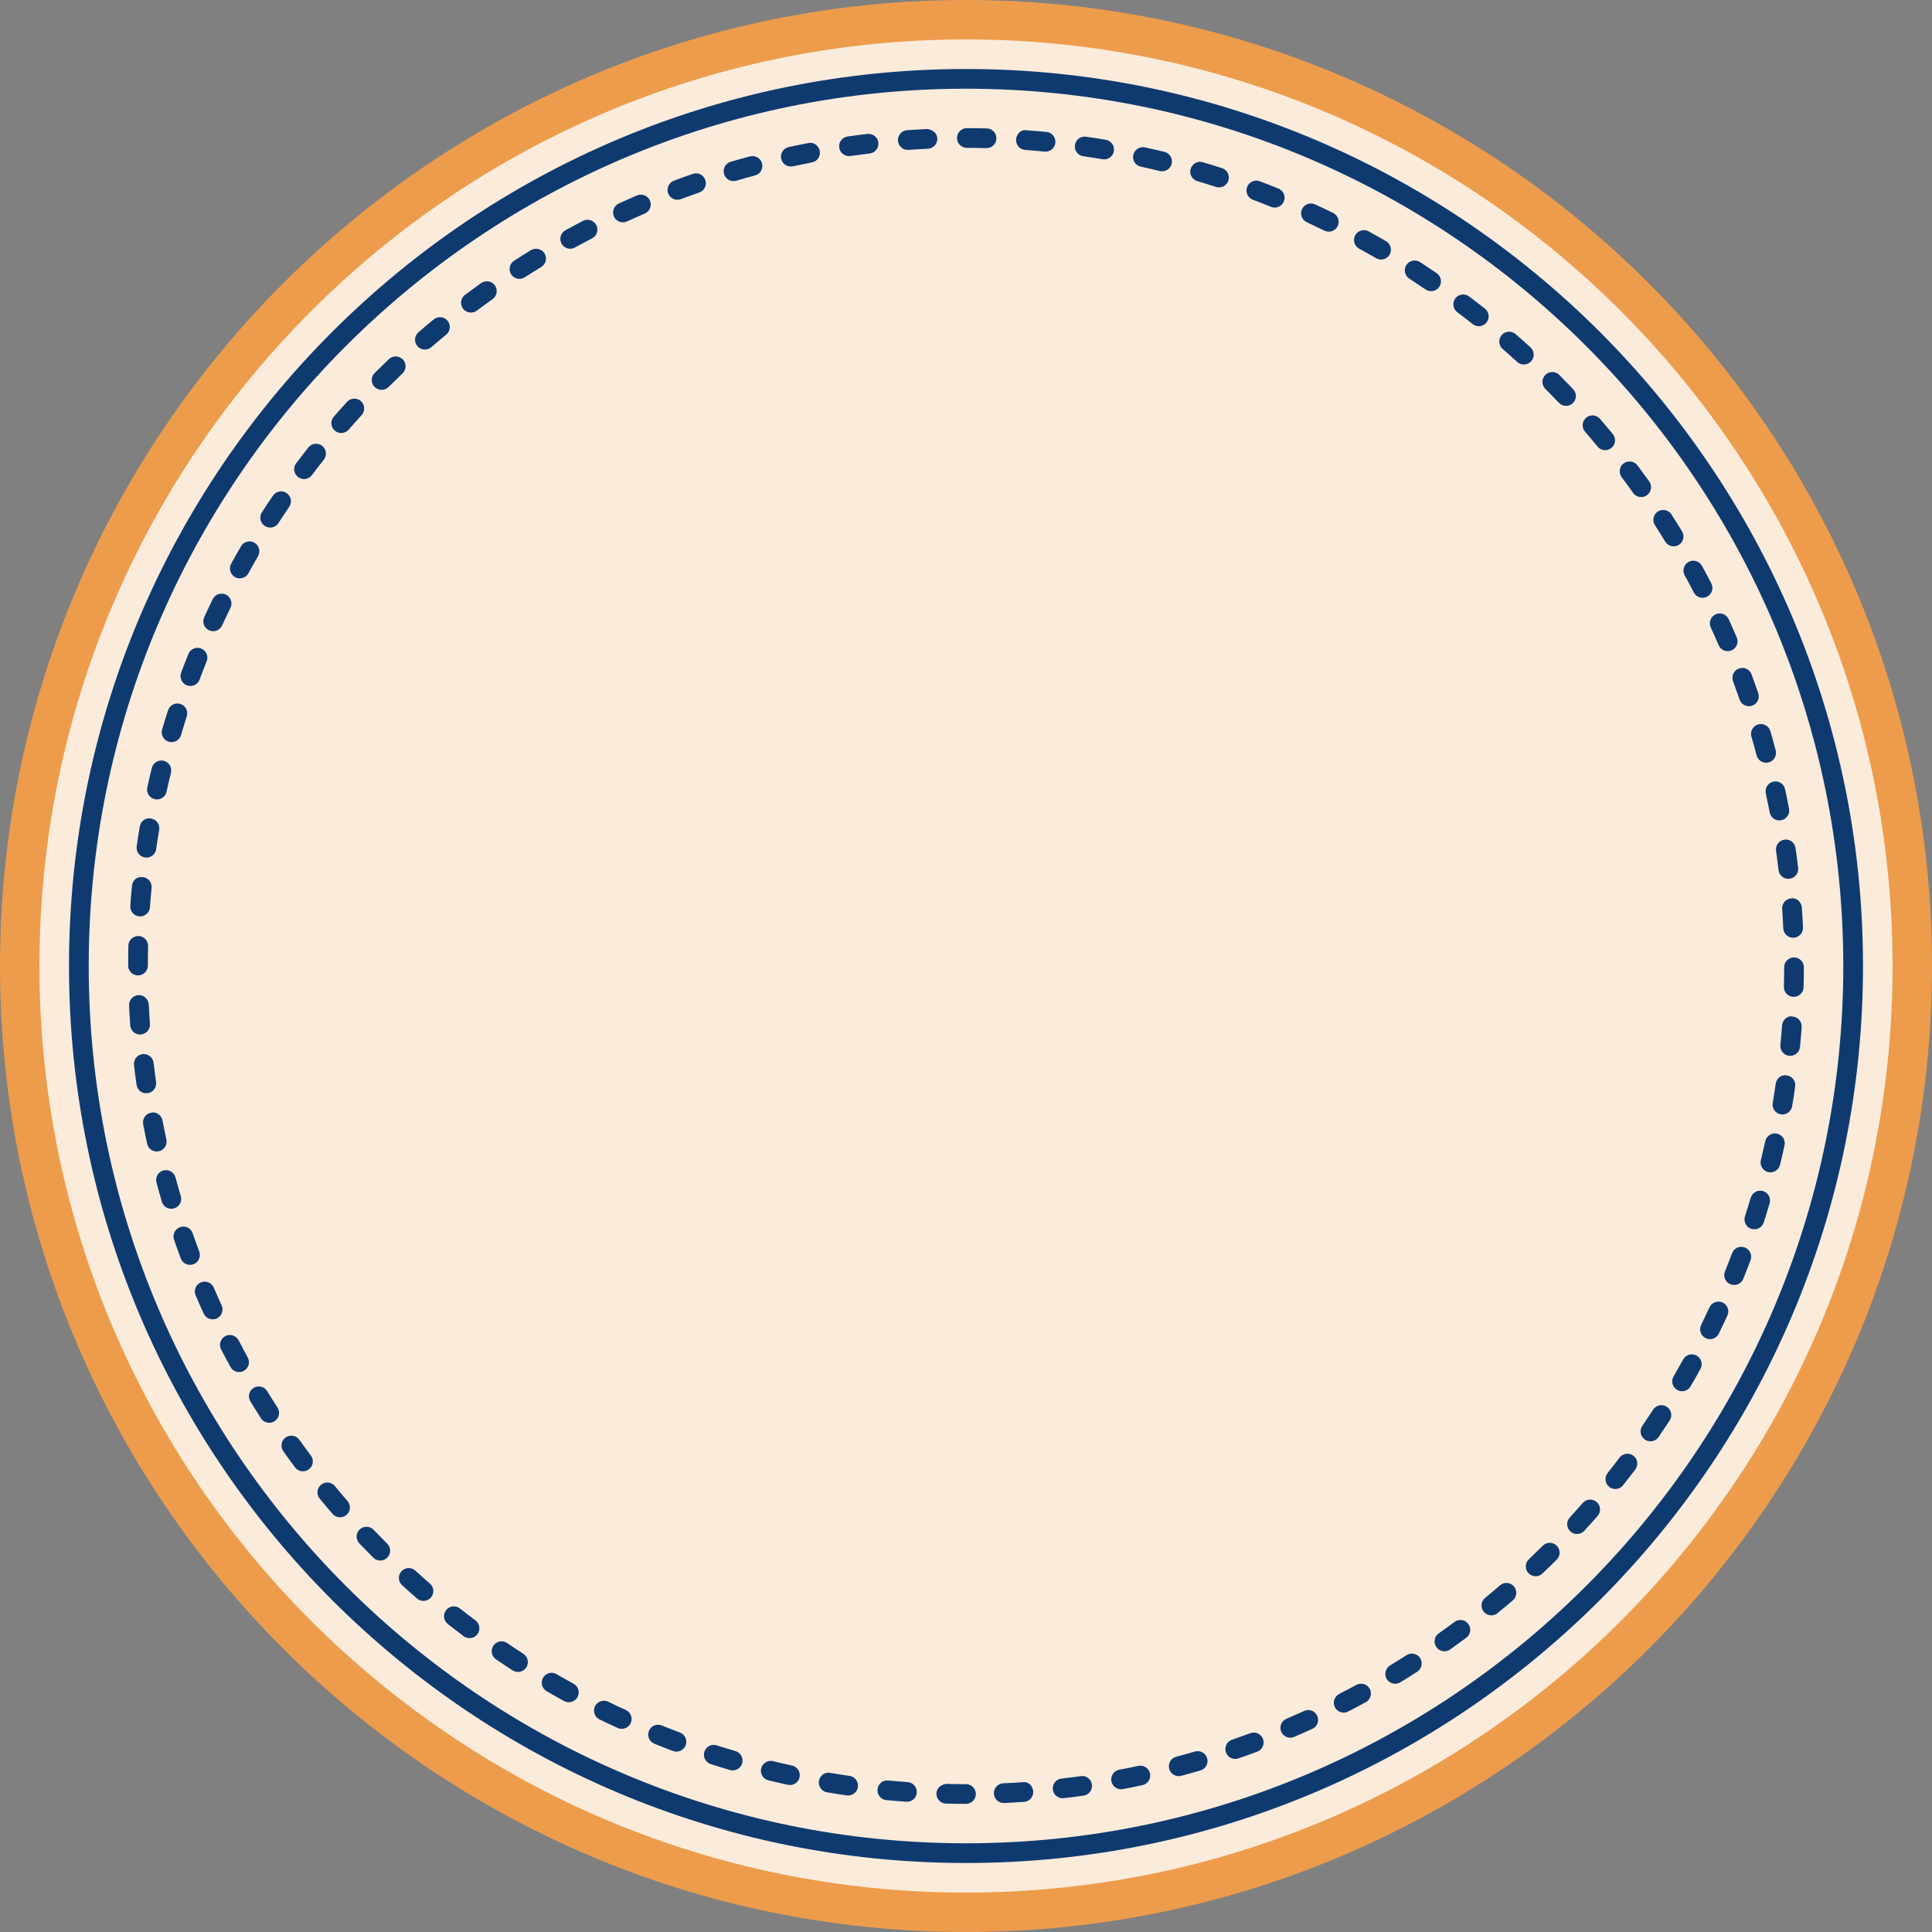
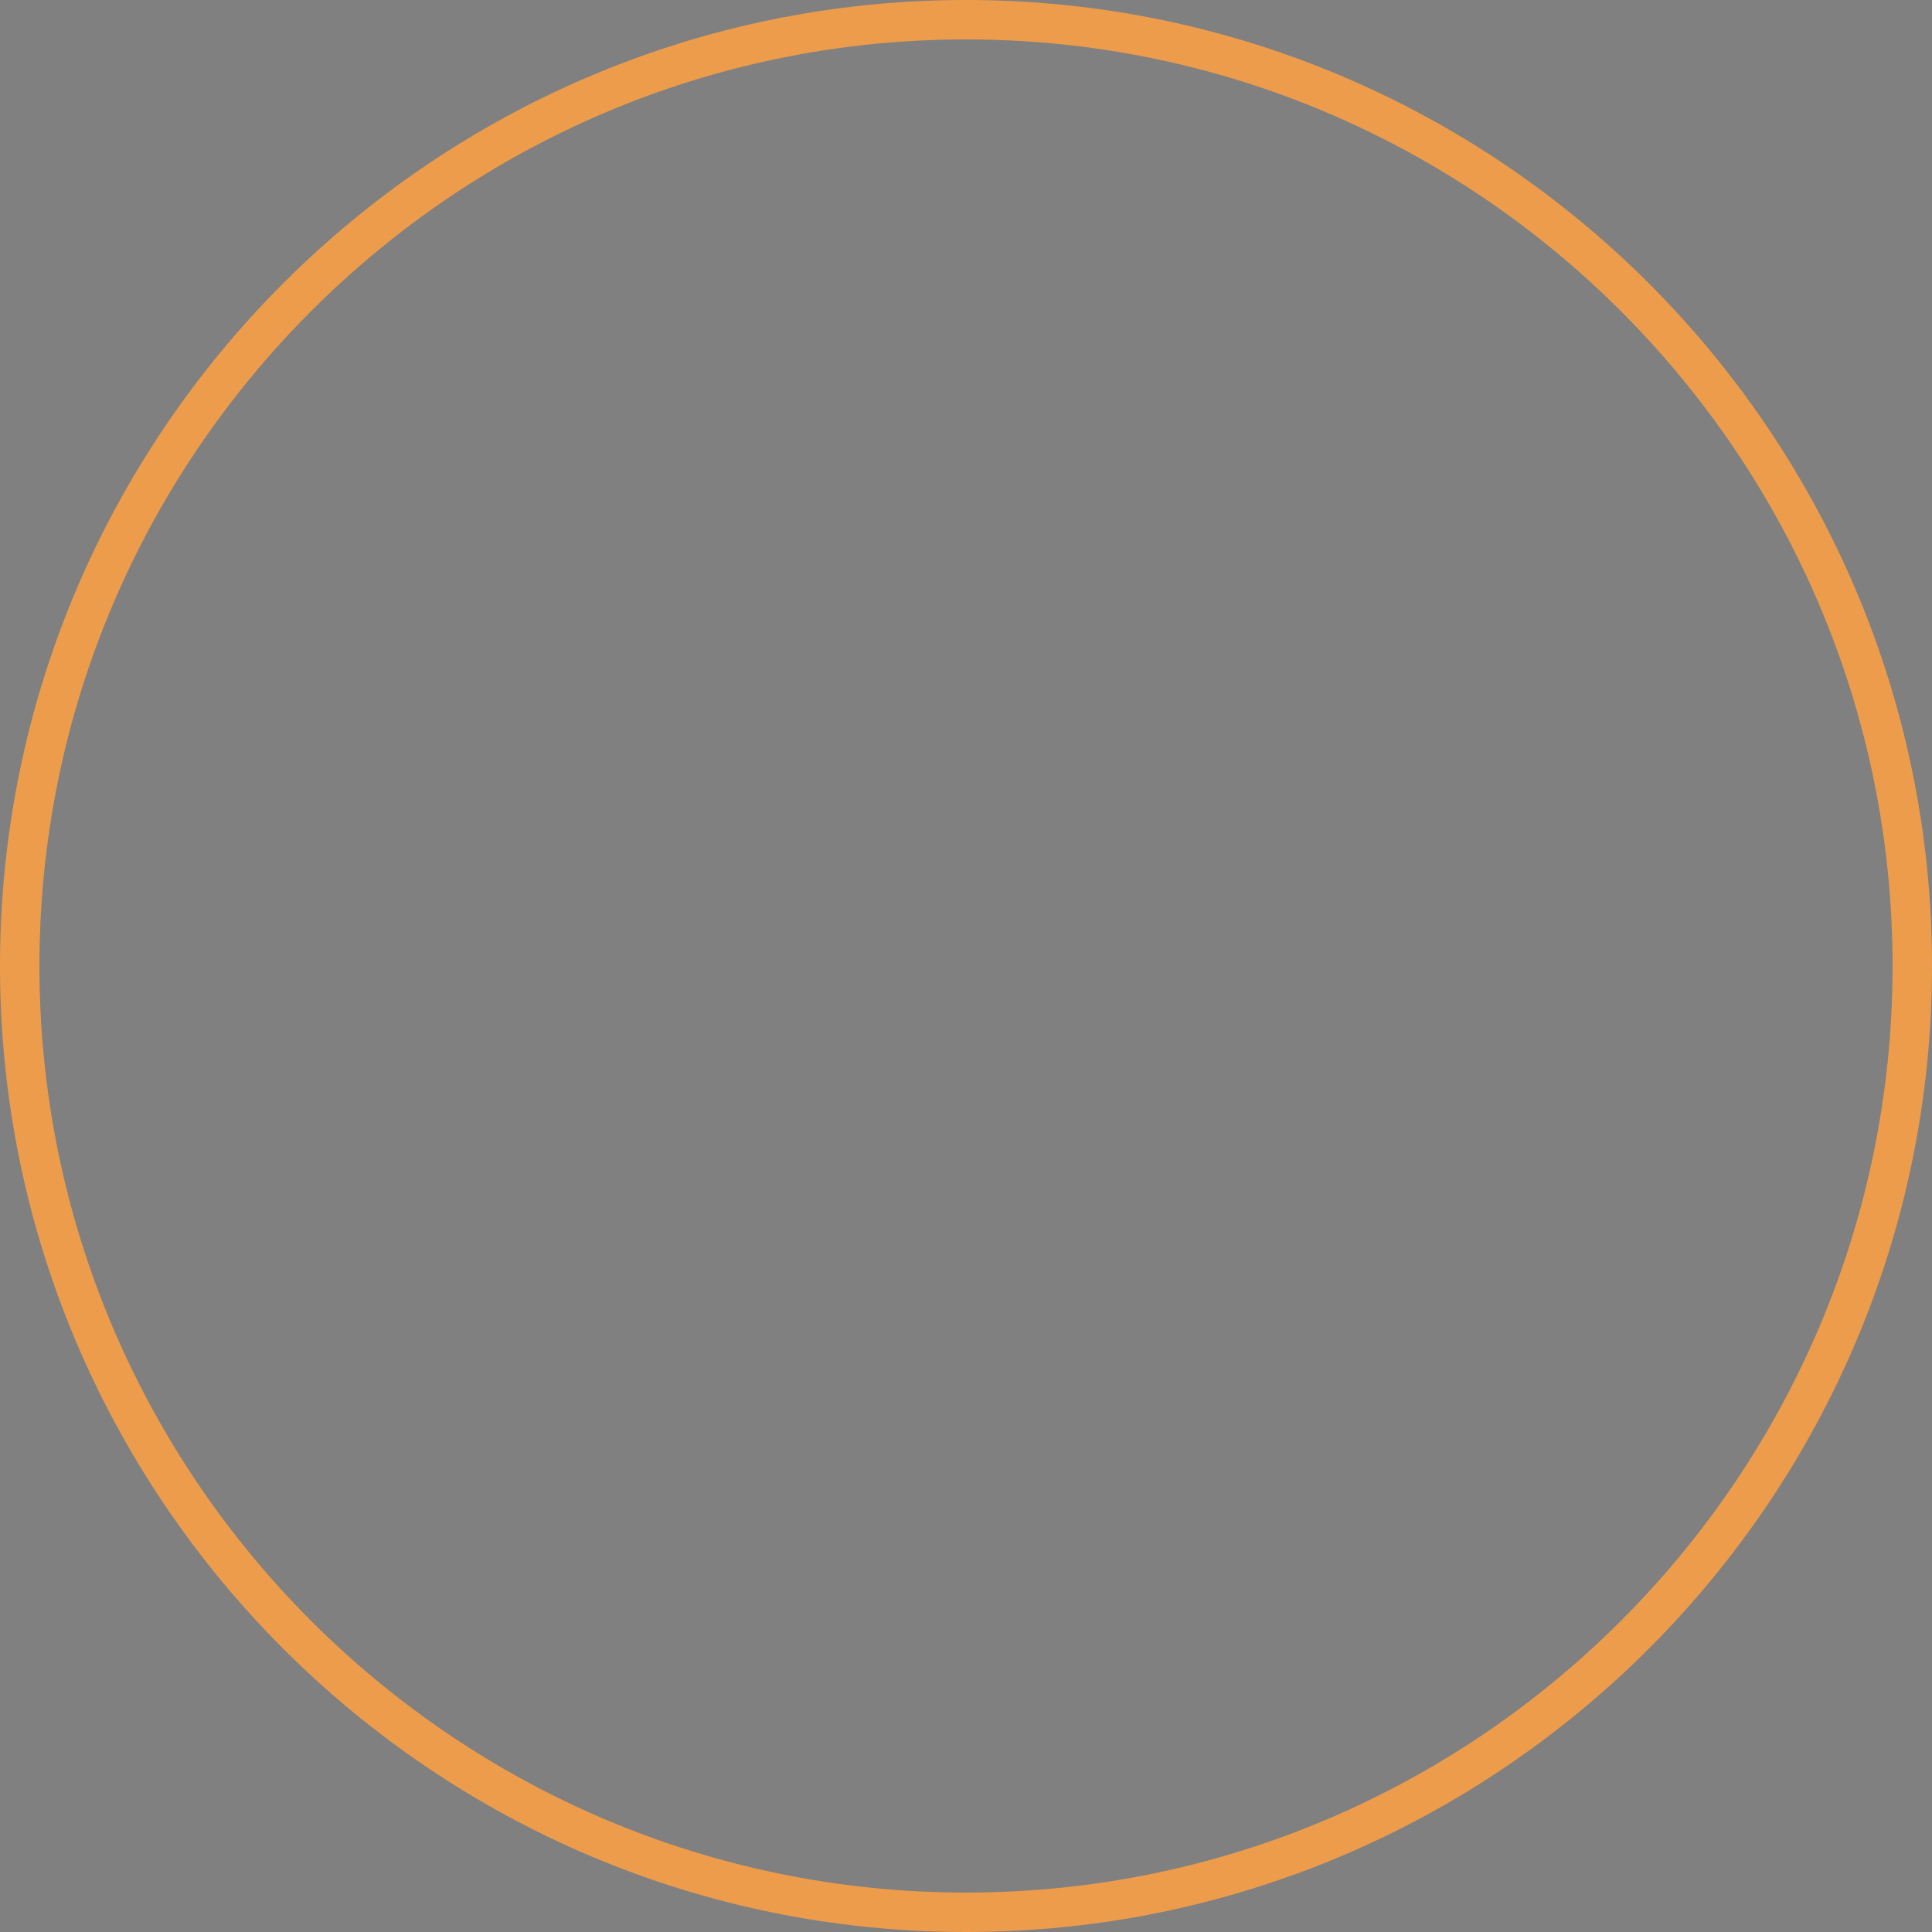
<svg xmlns="http://www.w3.org/2000/svg" height="500.0" preserveAspectRatio="xMidYMid meet" version="1.0" viewBox="0.0 0.0 500.0 500.0" width="500.0" zoomAndPan="magnify">
  <rect x="0.0" y="0.0" width="500.0" height="500.0" fill="#808080" stroke="none" />
  <g>
    <g>
      <g id="change1_1">
-         <circle cx="250" cy="250" fill="#FBEBDB" r="244.898" />
-       </g>
+         </g>
      <g id="change2_1">
        <path d="M250,500C112.145,500,0,387.855,0,250S112.145,0,250,0s250,112.145,250,250 S387.855,500,250,500z M250,10.204C117.775,10.204,10.204,117.775,10.204,250 S117.775,489.796,250,489.796S489.796,382.225,489.796,250S382.225,10.204,250,10.204z" fill="#ED9C4C" />
      </g>
    </g>
    <g id="change3_1">
-       <path d="M250,482.143C122.001,482.143,17.857,377.999,17.857,250 S122.001,17.857,250,17.857S482.143,122.001,482.143,250S377.999,482.143,250,482.143z M250,22.959C124.811,22.959,22.959,124.811,22.959,250S124.811,477.041,250,477.041 S477.041,375.189,477.041,250S375.189,22.959,250,22.959z" fill="#0F3A70" />
-     </g>
+       </g>
    <g id="change3_2">
-       <path d="M250,466.837c-1.724,0-3.448-0.02-5.162-0.06 c-1.405-0.03-2.521-1.206-2.491-2.611c0.03-1.395,1.236-2.392,2.611-2.491 c1.674,0.04,3.358,0.06,5.042,0.06c1.405,0,2.551,1.146,2.551,2.551 S251.405,466.837,250,466.837z M259.766,466.617c-1.365,0-2.491-1.076-2.551-2.451 c-0.06-1.405,1.036-2.591,2.451-2.651c1.674-0.07,3.338-0.169,5.012-0.279 c1.385-0.299,2.621,0.957,2.72,2.362c0.1,1.405-0.957,2.621-2.362,2.72 c-1.714,0.13-3.438,0.229-5.172,0.299 C259.835,466.617,259.796,466.617,259.766,466.617z M234.724,466.299 c-0.06,0-0.12,0-0.179-0.01c-1.724-0.12-3.438-0.259-5.142-0.419 c-1.405-0.13-2.431-1.375-2.302-2.78c0.13-1.405,1.345-2.501,2.78-2.302 c1.664,0.159,3.338,0.299,5.022,0.419c1.405,0.1,2.461,1.315,2.362,2.72 C237.175,465.272,236.049,466.299,234.724,466.299z M275.002,465.382 c-1.285,0-2.392-0.967-2.531-2.272c-0.159-1.395,0.847-2.661,2.252-2.81 c1.664-0.189,3.328-0.409,4.982-0.638c1.325-0.269,2.681,0.767,2.88,2.162 c0.199,1.395-0.767,2.691-2.162,2.88c-1.714,0.249-3.418,0.468-5.142,0.658 C275.191,465.372,275.092,465.382,275.002,465.382z M219.497,464.674 c-0.12,0-0.239-0.01-0.359-0.03c-1.714-0.239-3.418-0.498-5.122-0.797 c-1.385-0.239-2.312-1.555-2.073-2.95c0.229-1.375,1.465-2.362,2.95-2.073 c1.644,0.279,3.308,0.538,4.963,0.777c1.395,0.189,2.362,1.485,2.162,2.88 C221.839,463.758,220.753,464.674,219.497,464.674z M290.129,463.06 c-1.206,0-2.282-0.857-2.511-2.093c-0.249-1.385,0.668-2.71,2.053-2.97 c1.644-0.299,3.288-0.638,4.923-0.987c1.375-0.289,2.73,0.578,3.029,1.953 s-0.578,2.73-1.953,3.029c-1.694,0.369-3.378,0.708-5.082,1.026 C290.438,463.05,290.278,463.06,290.129,463.06z M204.44,461.964 c-0.179,0-0.359-0.02-0.538-0.06c-1.684-0.359-3.368-0.747-5.042-1.156 c-1.375-0.339-2.202-1.724-1.873-3.089c0.339-1.365,1.754-2.192,3.089-1.873 c1.634,0.409,3.259,0.777,4.903,1.136c1.375,0.299,2.252,1.654,1.953,3.029 C206.673,461.147,205.616,461.964,204.44,461.964z M305.046,459.662 c-1.136,0-2.172-0.757-2.471-1.903c-0.349-1.365,0.468-2.76,1.824-3.119 c1.624-0.419,3.239-0.867,4.843-1.345c1.335-0.409,2.77,0.379,3.169,1.734 c0.389,1.355-0.379,2.77-1.734,3.169c-1.664,0.478-3.318,0.947-4.982,1.385 C305.475,459.632,305.255,459.662,305.046,459.662z M189.623,458.177 c-0.239,0-0.478-0.03-0.717-0.1c-1.664-0.488-3.328-0.996-4.972-1.535 c-1.345-0.428-2.073-1.873-1.634-3.209c0.428-1.335,1.883-2.093,3.209-1.634 c1.604,0.518,3.209,1.006,4.833,1.475c1.345,0.399,2.123,1.814,1.734,3.169 C191.745,457.45,190.729,458.177,189.623,458.177z M319.675,455.208 c-1.056,0-2.053-0.668-2.412-1.724c-0.458-1.335,0.249-2.79,1.584-3.239 c1.584-0.548,3.169-1.116,4.743-1.694c1.365-0.508,2.79,0.189,3.278,1.505 c0.488,1.325-0.189,2.79-1.505,3.278c-1.614,0.598-3.239,1.186-4.863,1.734 C320.223,455.168,319.944,455.208,319.675,455.208z M175.064,453.314 c-0.299,0-0.598-0.05-0.897-0.159c-1.614-0.608-3.229-1.236-4.823-1.883 c-1.305-0.528-1.933-2.013-1.405-3.318c0.528-1.315,2.033-1.943,3.318-1.405 c1.555,0.628,3.129,1.236,4.703,1.824c1.315,0.498,1.983,1.973,1.495,3.288 C177.067,452.687,176.1,453.314,175.064,453.314z M333.925,449.717 c-0.987,0-1.933-0.578-2.342-1.545c-0.558-1.295,0.04-2.79,1.335-3.348 c1.545-0.668,3.079-1.345,4.614-2.033c1.276-0.598,2.79-0.02,3.368,1.276 c0.578,1.276,0.01,2.79-1.276,3.368c-1.555,0.708-3.129,1.405-4.693,2.073 C334.602,449.647,334.263,449.717,333.925,449.717z M160.904,447.425 c-0.359,0-0.717-0.07-1.056-0.229c-1.574-0.717-3.139-1.455-4.693-2.212 c-1.266-0.618-1.784-2.152-1.166-3.418c0.628-1.256,2.152-1.774,3.418-1.166 c1.495,0.737,3.019,1.455,4.554,2.152c1.285,0.588,1.853,2.093,1.266,3.378 C162.797,446.867,161.87,447.425,160.904,447.425z M347.746,443.22 c-0.927,0-1.814-0.508-2.272-1.385c-0.638-1.256-0.149-2.79,1.106-3.438 c1.495-0.767,2.98-1.555,4.444-2.352c1.226-0.658,2.79-0.229,3.458,1.026 c0.668,1.236,0.209,2.78-1.026,3.458c-1.505,0.817-3.009,1.624-4.544,2.412 C348.533,443.13,348.145,443.22,347.746,443.22z M147.212,440.539 c-0.419,0-0.837-0.1-1.226-0.309c-1.515-0.827-3.019-1.684-4.514-2.551 c-1.216-0.708-1.624-2.262-0.917-3.488c0.698-1.216,2.252-1.644,3.488-0.917 c1.455,0.847,2.92,1.664,4.395,2.471c1.236,0.678,1.684,2.232,1.016,3.468 C148.986,440.061,148.109,440.539,147.212,440.539z M361.069,435.756 c-0.857,0-1.694-0.438-2.182-1.226c-0.727-1.196-0.349-2.77,0.857-3.508 c1.435-0.877,2.85-1.754,4.255-2.661c1.196-0.757,2.76-0.428,3.528,0.757 s0.419,2.77-0.757,3.528c-1.445,0.927-2.9,1.844-4.375,2.74 C361.986,435.637,361.527,435.756,361.069,435.756z M134.058,432.697 c-0.478,0-0.957-0.13-1.385-0.409c-1.455-0.937-2.88-1.883-4.305-2.85 c-1.166-0.797-1.465-2.382-0.678-3.548c0.797-1.166,2.392-1.465,3.548-0.678 c1.385,0.947,2.79,1.873,4.205,2.79c1.186,0.767,1.525,2.342,0.757,3.528 C135.712,432.288,134.895,432.697,134.058,432.697z M373.824,427.346 c-0.797,0-1.584-0.369-2.083-1.066c-0.817-1.156-0.548-2.74,0.598-3.567 c1.375-0.967,2.74-1.953,4.086-2.96c1.146-0.847,2.74-0.598,3.567,0.518 c0.847,1.136,0.608,2.73-0.518,3.567c-1.385,1.026-2.77,2.033-4.165,3.039 C374.851,427.196,374.342,427.346,373.824,427.346z M121.512,423.948 c-0.538,0-1.076-0.169-1.535-0.508c-1.385-1.046-2.74-2.093-4.096-3.159 c-1.106-0.877-1.285-2.481-0.419-3.587c0.887-1.106,2.491-1.276,3.587-0.419 c1.315,1.046,2.651,2.073,3.996,3.079c1.126,0.847,1.355,2.451,0.508,3.577 C123.047,423.599,122.29,423.948,121.512,423.948z M385.971,418.048 c-0.737,0-1.475-0.319-1.973-0.937c-0.897-1.086-0.737-2.7,0.359-3.587 c1.295-1.066,2.581-2.142,3.846-3.239c1.066-0.927,2.681-0.797,3.597,0.269 c0.917,1.066,0.797,2.681-0.269,3.597c-1.305,1.116-2.611,2.232-3.946,3.318 C387.117,417.859,386.539,418.048,385.971,418.048z M109.594,414.312 c-0.598,0-1.186-0.209-1.674-0.628c-1.305-1.126-2.601-2.272-3.866-3.448 c-1.036-0.947-1.106-2.561-0.149-3.597c0.957-1.036,2.571-1.116,3.597-0.149 c1.246,1.136,2.501,2.242,3.767,3.348c1.066,0.917,1.176,2.531,0.249,3.597 C111.019,414.013,110.302,414.312,109.594,414.312z M397.421,407.934 c-0.678,0-1.345-0.269-1.844-0.797c-0.977-1.016-0.937-2.631,0.09-3.597 c1.216-1.166,2.421-2.342,3.617-3.528c0.996-0.987,2.611-0.987,3.607,0.02 c0.987,0.996,0.987,2.611-0.02,3.607c-1.216,1.206-2.441,2.402-3.697,3.587 C398.687,407.705,398.049,407.934,397.421,407.934z M98.414,403.868 c-0.658,0-1.305-0.249-1.804-0.747c-1.216-1.216-2.421-2.451-3.607-3.687 c-0.977-1.016-0.937-2.631,0.08-3.607c1.006-0.957,2.621-0.947,3.607,0.08 c1.166,1.206,2.332,2.412,3.528,3.607c0.996,0.996,0.996,2.611,0,3.607 C99.719,403.619,99.071,403.868,98.414,403.868z M408.133,397.003 c-0.618,0-1.236-0.219-1.724-0.678c-1.036-0.947-1.106-2.561-0.149-3.597 c1.136-1.246,2.252-2.491,3.358-3.757c0.917-1.066,2.531-1.166,3.597-0.249 c1.066,0.917,1.176,2.531,0.249,3.597c-1.126,1.305-2.282,2.591-3.458,3.856 C409.509,396.724,408.821,397.003,408.133,397.003z M88,392.678 c-0.708,0-1.425-0.299-1.923-0.877c-1.136-1.305-2.252-2.621-3.338-3.956 c-0.897-1.086-0.737-2.701,0.359-3.587c1.076-0.897,2.71-0.737,3.587,0.359 c1.066,1.295,2.142,2.571,3.239,3.836c0.927,1.066,0.817,2.681-0.249,3.597 C89.186,392.469,88.598,392.678,88,392.678z M418.048,385.354 c-0.558,0-1.126-0.179-1.594-0.558c-1.096-0.877-1.276-2.481-0.399-3.587 c1.056-1.315,2.073-2.641,3.089-3.986c0.847-1.116,2.441-1.325,3.577-0.488 c1.116,0.847,1.335,2.451,0.488,3.577c-1.036,1.365-2.093,2.73-3.169,4.086 C419.543,385.025,418.796,385.354,418.048,385.354z M78.404,380.77 c-0.777,0-1.545-0.349-2.043-1.016c-1.026-1.375-2.053-2.77-3.039-4.175 c-0.817-1.156-0.538-2.75,0.608-3.557c1.146-0.817,2.74-0.538,3.557,0.608 c0.967,1.365,1.953,2.72,2.96,4.056c0.847,1.136,0.618,2.73-0.508,3.577 C79.48,380.6,78.942,380.77,78.404,380.77z M427.136,373.007 c-0.498,0-0.996-0.14-1.435-0.438c-1.166-0.797-1.465-2.382-0.678-3.548 c0.947-1.395,1.883-2.79,2.8-4.205c0.777-1.176,2.352-1.505,3.538-0.747 c1.176,0.767,1.515,2.352,0.747,3.538c-0.937,1.435-1.893,2.87-2.86,4.285 C428.751,372.618,427.954,373.007,427.136,373.007z M69.675,368.214 c-0.837,0-1.654-0.409-2.142-1.166c-0.927-1.445-1.834-2.9-2.73-4.355 c-0.737-1.206-0.359-2.77,0.837-3.508c1.206-0.737,2.78-0.369,3.508,0.837 c0.877,1.435,1.764,2.85,2.671,4.255c0.767,1.186,0.419,2.77-0.757,3.528 C70.631,368.084,70.153,368.214,69.675,368.214z M435.318,360.053 c-0.438,0-0.887-0.11-1.285-0.349c-1.216-0.708-1.624-2.272-0.917-3.488 c0.847-1.455,1.674-2.92,2.491-4.395c0.688-1.226,2.242-1.694,3.468-0.996 c1.236,0.678,1.674,2.232,0.996,3.468c-0.837,1.515-1.684,3.019-2.551,4.494 C437.042,359.604,436.195,360.053,435.318,360.053z M61.882,355.09 c-0.897,0-1.774-0.478-2.232-1.325c-0.827-1.505-1.644-3.019-2.431-4.554 c-0.638-1.256-0.149-2.79,1.106-3.438c1.246-0.648,2.78-0.149,3.438,1.106 c0.767,1.495,1.545,2.97,2.352,4.434c0.678,1.226,0.229,2.78-1.006,3.458 C62.719,354.99,62.301,355.09,61.882,355.09z M442.542,346.56 c-0.379,0-0.757-0.08-1.116-0.259c-1.266-0.618-1.794-2.142-1.176-3.408 c0.737-1.525,1.455-3.039,2.172-4.574c0.598-1.276,2.113-1.804,3.388-1.236 c1.276,0.588,1.834,2.113,1.236,3.388c-0.717,1.555-1.455,3.109-2.212,4.654 C444.396,346.032,443.489,346.56,442.542,346.56z M55.036,341.438 c-0.967,0-1.893-0.548-2.322-1.485c-0.717-1.564-1.405-3.139-2.083-4.713 c-0.558-1.295,0.04-2.79,1.335-3.348c1.285-0.548,2.8,0.04,3.348,1.335 c0.658,1.535,1.345,3.069,2.043,4.594c0.588,1.285,0.02,2.8-1.256,3.388 C55.754,341.368,55.395,341.438,55.036,341.438z M448.79,332.549 c-0.319,0-0.648-0.06-0.967-0.189c-1.305-0.538-1.923-2.023-1.395-3.328 c0.638-1.564,1.246-3.119,1.834-4.693c0.498-1.325,1.943-2.003,3.288-1.495 c1.315,0.498,1.983,1.973,1.495,3.288c-0.608,1.614-1.236,3.229-1.893,4.833 C450.743,331.952,449.797,332.549,448.79,332.549z M49.177,327.348 c-1.036,0-2.003-0.628-2.392-1.654c-0.608-1.614-1.186-3.249-1.744-4.873 c-0.458-1.335,0.249-2.79,1.584-3.239c1.365-0.478,2.79,0.259,3.239,1.584 c0.538,1.584,1.116,3.159,1.704,4.733c0.488,1.315-0.179,2.79-1.495,3.288 C49.775,327.298,49.476,327.348,49.177,327.348z M454.022,318.14 c-0.259,0-0.518-0.04-0.777-0.12c-1.345-0.428-2.083-1.863-1.654-3.209 c0.518-1.604,1.016-3.229,1.505-4.843c0.409-1.345,1.824-2.142,3.169-1.714 c1.355,0.399,2.123,1.824,1.714,3.169c-0.488,1.654-1.006,3.298-1.525,4.943 C456.104,317.453,455.098,318.14,454.022,318.14z M44.334,312.829 c-1.106,0-2.123-0.717-2.451-1.834c-0.478-1.644-0.947-3.298-1.385-4.963 c-0.369-1.365,0.438-2.76,1.804-3.119c1.335-0.349,2.76,0.448,3.119,1.804 c0.438,1.624,0.887,3.239,1.365,4.843c0.399,1.345-0.379,2.77-1.734,3.169 C44.812,312.799,44.573,312.829,44.334,312.829z M458.187,303.402 c-0.199,0-0.399-0.02-0.598-0.07c-1.365-0.329-2.212-1.714-1.883-3.079 c0.399-1.634,0.777-3.278,1.146-4.923c0.309-1.375,1.704-2.252,3.039-1.943 c1.375,0.309,2.252,1.664,1.943,3.039c-0.369,1.684-0.767,3.348-1.166,5.022 C460.389,302.615,459.343,303.402,458.187,303.402z M40.567,298.011 c-1.176,0-2.232-0.817-2.491-2.013c-0.369-1.674-0.708-3.358-1.026-5.052 c-0.269-1.385,0.638-2.72,2.023-2.979c1.365-0.349,2.72,0.638,2.98,2.023 c0.319,1.654,0.658,3.298,1.006,4.933c0.299,1.375-0.578,2.73-1.953,3.029 C40.926,297.991,40.747,298.011,40.567,298.011z M461.286,288.425 c-0.139,0-0.289-0.01-0.438-0.04c-1.385-0.239-2.312-1.555-2.073-2.95 c0.279-1.644,0.538-3.308,0.777-4.963c0.189-1.395,1.455-2.431,2.88-2.162 c1.395,0.189,2.362,1.485,2.162,2.88c-0.239,1.714-0.498,3.418-0.797,5.122 C463.588,287.548,462.512,288.425,461.286,288.425z M37.867,282.944 c-1.256,0-2.342-0.917-2.521-2.192c-0.249-1.704-0.468-3.408-0.668-5.122 c-0.169-1.405,0.837-2.671,2.232-2.83c1.385-0.13,2.671,0.837,2.83,2.232 c0.199,1.674,0.419,3.338,0.648,5.002c0.199,1.395-0.767,2.691-2.162,2.88 C38.106,282.934,37.986,282.944,37.867,282.944z M463.299,273.248 c-0.08,0-0.169,0-0.259-0.01c-1.395-0.139-2.421-1.395-2.282-2.8 c0.169-1.654,0.309-3.328,0.428-5.002c0.09-1.405,1.365-2.661,2.72-2.362 c1.405,0.1,2.461,1.315,2.362,2.72c-0.12,1.734-0.259,3.448-0.428,5.162 C465.701,272.272,464.595,273.248,463.299,273.248z M36.252,267.738 c-1.325,0-2.451-1.026-2.541-2.372c-0.13-1.714-0.229-3.428-0.309-5.152 c-0.06-1.405,1.026-2.601,2.431-2.671c1.335-0.09,2.601,1.026,2.671,2.431 c0.08,1.684,0.179,3.358,0.289,5.032c0.1,1.405-0.957,2.621-2.362,2.72 C36.372,267.738,36.312,267.738,36.252,267.738z M464.216,257.982 c-0.02,0-0.05,0-0.08,0c-1.405-0.04-2.511-1.216-2.471-2.631 c0.05-1.664,0.07-3.348,0.07-5.022c0-1.405,1.146-2.551,2.551-2.551 s2.551,1.146,2.551,2.551c0,1.734-0.02,3.458-0.07,5.182 C466.727,256.886,465.591,257.982,464.216,257.982z M35.714,252.441 c-1.405,0-2.551-1.146-2.551-2.551c0-1.724,0.02-3.448,0.06-5.162 c0.03-1.385,1.166-2.491,2.551-2.491c0.02,0,0.04,0,0.06,0 c1.405,0.03,2.521,1.206,2.491,2.611c-0.04,1.674-0.06,3.358-0.06,5.042 C38.265,251.295,37.119,252.441,35.714,252.441z M464.057,242.686 c-1.365,0-2.491-1.076-2.551-2.451c-0.07-1.674-0.169-3.338-0.279-5.012 c-0.1-1.405,0.957-2.621,2.362-2.72c1.355-0.229,2.621,0.957,2.72,2.362 c0.13,1.714,0.229,3.438,0.299,5.172c0.06,1.405-1.036,2.591-2.451,2.651 C464.126,242.686,464.086,242.686,464.057,242.686z M36.262,237.165 c-0.06,0-0.12,0-0.179-0.01c-1.405-0.1-2.461-1.315-2.362-2.72 c0.12-1.734,0.259-3.448,0.428-5.162c0.149-1.395,1.206-2.471,2.8-2.282 c1.395,0.139,2.421,1.395,2.282,2.8c-0.169,1.654-0.309,3.328-0.428,5.002 C38.714,236.139,37.588,237.165,36.262,237.165z M462.821,227.439 c-1.276,0-2.382-0.957-2.531-2.252c-0.199-1.674-0.419-3.338-0.648-5.002 c-0.199-1.395,0.767-2.691,2.162-2.88c1.385-0.229,2.681,0.757,2.88,2.162 c0.249,1.704,0.468,3.408,0.668,5.122c0.169,1.405-0.837,2.671-2.232,2.83 C463.02,227.429,462.921,227.439,462.821,227.439z M37.897,221.939 c-0.12,0-0.239-0.01-0.359-0.03c-1.395-0.189-2.362-1.485-2.162-2.88 c0.239-1.714,0.498-3.418,0.797-5.122c0.229-1.375,1.465-2.372,2.95-2.073 c1.385,0.239,2.312,1.555,2.073,2.95c-0.279,1.644-0.538,3.308-0.777,4.963 C40.238,221.022,39.152,221.939,37.897,221.939z M460.499,212.323 c-1.206,0-2.272-0.847-2.501-2.073c-0.319-1.654-0.658-3.298-1.006-4.943 c-0.299-1.375,0.578-2.73,1.953-3.029c1.385-0.299,2.73,0.578,3.029,1.953 c0.369,1.684,0.708,3.368,1.026,5.062c0.269,1.385-0.638,2.72-2.023,2.98 C460.818,212.313,460.658,212.323,460.499,212.323z M40.617,206.892 c-0.179,0-0.359-0.02-0.538-0.06c-1.375-0.299-2.252-1.654-1.953-3.029 c0.359-1.684,0.747-3.368,1.156-5.042c0.349-1.365,1.764-2.192,3.089-1.873 c1.375,0.339,2.202,1.724,1.873,3.089c-0.409,1.634-0.777,3.259-1.136,4.903 C42.849,206.075,41.793,206.892,40.617,206.892z M457.081,197.395 c-1.136,0-2.172-0.757-2.471-1.903c-0.419-1.624-0.867-3.239-1.345-4.843 c-0.389-1.355,0.379-2.77,1.734-3.169c1.345-0.399,2.77,0.379,3.169,1.734 c0.478,1.664,0.947,3.318,1.385,4.982c0.349,1.365-0.468,2.76-1.824,3.119 C457.51,197.365,457.29,197.395,457.081,197.395z M44.404,192.064 c-0.239,0-0.478-0.03-0.717-0.1c-1.345-0.399-2.123-1.814-1.734-3.169 c0.488-1.664,0.996-3.328,1.535-4.973c0.438-1.335,1.873-2.083,3.209-1.634 c1.345,0.428,2.073,1.873,1.634,3.209c-0.518,1.604-1.006,3.209-1.475,4.833 C46.526,191.337,45.51,192.064,44.404,192.064z M452.617,182.767 c-1.056,0-2.053-0.668-2.412-1.724c-0.548-1.584-1.116-3.169-1.694-4.743 c-0.488-1.325,0.189-2.79,1.505-3.278c1.375-0.508,2.8,0.189,3.278,1.505 c0.598,1.614,1.186,3.239,1.734,4.863c0.458,1.335-0.249,2.79-1.584,3.239 C453.165,182.727,452.886,182.767,452.617,182.767z M49.267,177.525 c-0.299,0-0.598-0.05-0.897-0.159c-1.315-0.498-1.983-1.973-1.495-3.288 c0.608-1.614,1.236-3.229,1.883-4.823c0.518-1.315,2.033-1.953,3.318-1.405 c1.305,0.528,1.933,2.013,1.405,3.318c-0.628,1.555-1.236,3.129-1.824,4.703 C51.27,176.897,50.303,177.525,49.267,177.525z M447.126,168.517 c-0.987,0-1.933-0.578-2.342-1.545c-0.658-1.535-1.345-3.069-2.043-4.594 c-0.588-1.285-0.02-2.8,1.256-3.388c1.285-0.598,2.79-0.03,3.388,1.256 c0.717,1.564,1.405,3.139,2.083,4.713c0.558,1.295-0.04,2.79-1.335,3.348 C447.804,168.447,447.465,168.517,447.126,168.517z M55.166,163.355 c-0.359,0-0.717-0.07-1.056-0.229c-1.285-0.588-1.853-2.093-1.266-3.378 c0.717-1.574,1.455-3.139,2.212-4.693c0.628-1.256,2.152-1.774,3.418-1.166 c1.266,0.618,1.784,2.152,1.166,3.418c-0.737,1.495-1.455,3.019-2.152,4.554 C57.059,162.797,56.132,163.355,55.166,163.355z M440.619,154.705 c-0.927,0-1.814-0.508-2.272-1.385c-0.767-1.495-1.545-2.97-2.352-4.434 c-0.678-1.226-0.229-2.78,1.006-3.458c1.226-0.688,2.79-0.239,3.458,1.006 c0.827,1.505,1.644,3.019,2.431,4.554c0.638,1.256,0.149,2.79-1.106,3.438 C441.406,154.616,441.018,154.705,440.619,154.705z M62.062,149.673 c-0.419,0-0.837-0.1-1.226-0.309c-1.236-0.678-1.684-2.232-1.016-3.468 c0.827-1.515,1.684-3.019,2.551-4.514c0.698-1.216,2.252-1.634,3.488-0.917 c1.216,0.708,1.624,2.262,0.917,3.488c-0.847,1.455-1.664,2.92-2.471,4.395 C63.835,149.195,62.958,149.673,62.062,149.673z M433.135,141.392 c-0.857,0-1.694-0.438-2.182-1.226c-0.877-1.435-1.754-2.85-2.661-4.255 c-0.767-1.186-0.419-2.77,0.757-3.528c1.186-0.757,2.77-0.438,3.528,0.757 c0.927,1.445,1.844,2.9,2.74,4.375c0.727,1.196,0.349,2.77-0.857,3.508 C434.052,141.273,433.594,141.392,433.135,141.392z M69.924,136.529 c-0.478,0-0.957-0.13-1.385-0.409c-1.186-0.767-1.525-2.342-0.757-3.528 c0.937-1.455,1.883-2.88,2.85-4.305c0.807-1.176,2.392-1.465,3.548-0.678 c1.166,0.797,1.465,2.382,0.678,3.548c-0.947,1.385-1.873,2.79-2.79,4.205 C71.578,136.121,70.761,136.529,69.924,136.529z M424.735,128.637 c-0.797,0-1.584-0.369-2.083-1.066c-0.967-1.375-1.953-2.73-2.96-4.066 c-0.847-1.136-0.618-2.73,0.508-3.577c1.126-0.817,2.74-0.618,3.577,0.508 c1.026,1.375,2.033,2.77,3.039,4.165c0.817,1.156,0.548,2.74-0.598,3.567 C425.761,128.488,425.253,128.637,424.735,128.637z M78.683,123.974 c-0.538,0-1.076-0.169-1.545-0.518c-1.116-0.847-1.335-2.451-0.488-3.577 c1.036-1.365,2.083-2.72,3.149-4.076c0.887-1.106,2.491-1.276,3.587-0.419 c1.106,0.877,1.285,2.481,0.419,3.587c-1.046,1.315-2.073,2.651-3.089,3.996 C80.218,123.625,79.45,123.974,78.683,123.974z M415.418,116.5 c-0.737,0-1.475-0.319-1.973-0.937c-1.066-1.295-2.142-2.581-3.239-3.846 c-0.917-1.066-0.797-2.681,0.269-3.597c1.076-0.927,2.671-0.797,3.597,0.269 c1.116,1.305,2.232,2.611,3.318,3.946c0.897,1.086,0.737,2.701-0.359,3.587 C416.564,116.311,415.986,116.5,415.418,116.5z M88.309,112.066 c-0.598,0-1.186-0.209-1.674-0.628c-1.066-0.917-1.176-2.531-0.249-3.597 c1.126-1.295,2.272-2.581,3.438-3.856c0.947-1.026,2.561-1.106,3.607-0.159 c1.036,0.947,1.106,2.561,0.159,3.607c-1.126,1.236-2.252,2.481-3.358,3.757 C89.734,111.767,89.017,112.066,88.309,112.066z M405.293,105.04 c-0.678,0-1.345-0.269-1.844-0.797c-1.166-1.216-2.342-2.421-3.528-3.617 c-0.987-0.996-0.987-2.611,0.02-3.607c1.006-0.987,2.621-0.987,3.607,0.02 c1.206,1.216,2.402,2.441,3.587,3.697c0.977,1.016,0.937,2.631-0.09,3.597 C406.559,104.811,405.921,105.04,405.293,105.04z M98.762,100.895 c-0.658,0-1.315-0.249-1.814-0.757c-0.987-0.996-0.987-2.611,0.02-3.607 c1.216-1.206,2.441-2.402,3.677-3.587c0.996-0.957,2.611-0.947,3.607,0.08 c0.977,1.016,0.937,2.631-0.08,3.607c-1.216,1.166-2.421,2.342-3.617,3.528 C100.058,100.646,99.41,100.895,98.762,100.895z M394.372,94.338 c-0.618,0-1.226-0.219-1.724-0.668c-1.236-1.126-2.481-2.252-3.757-3.358 c-1.066-0.917-1.176-2.531-0.249-3.597c0.917-1.066,2.531-1.166,3.597-0.249 c1.295,1.126,2.581,2.272,3.856,3.438c1.036,0.947,1.106,2.561,0.159,3.607 C395.757,94.059,395.059,94.338,394.372,94.338z M109.963,90.472 c-0.708,0-1.425-0.299-1.923-0.877c-0.927-1.066-0.817-2.681,0.249-3.597 c1.305-1.136,2.621-2.252,3.956-3.338c1.076-0.887,2.7-0.737,3.587,0.359 c0.897,1.086,0.737,2.7-0.359,3.587c-1.295,1.066-2.571,2.142-3.837,3.239 C111.149,90.262,110.561,90.472,109.963,90.472z M382.713,84.423 c-0.558,0-1.116-0.179-1.584-0.548c-1.315-1.046-2.651-2.073-3.996-3.089 c-1.116-0.847-1.335-2.451-0.488-3.577c0.847-1.116,2.441-1.325,3.577-0.488 c1.365,1.036,2.72,2.083,4.076,3.149c1.106,0.877,1.285,2.481,0.419,3.587 C384.208,84.094,383.46,84.423,382.713,84.423z M121.881,80.895 c-0.777,0-1.545-0.349-2.043-1.016c-0.847-1.136-0.618-2.73,0.508-3.577 c1.375-1.026,2.77-2.033,4.165-3.039c1.166-0.807,2.74-0.558,3.567,0.598 c0.817,1.156,0.548,2.74-0.598,3.567c-1.375,0.967-2.73,1.953-4.066,2.96 C122.957,80.726,122.419,80.895,121.881,80.895z M370.366,75.355 c-0.498,0-0.996-0.14-1.435-0.438c-1.395-0.947-2.79-1.883-4.205-2.8 c-1.176-0.767-1.515-2.352-0.747-3.538c0.777-1.176,2.342-1.505,3.538-0.747 c1.435,0.937,2.87,1.893,4.285,2.86c1.166,0.797,1.465,2.382,0.678,3.548 C371.981,74.966,371.183,75.355,370.366,75.355z M134.437,72.166 c-0.837,0-1.654-0.409-2.142-1.166c-0.767-1.186-0.419-2.77,0.757-3.528 c1.445-0.927,2.9-1.844,4.375-2.74c1.176-0.698,2.76-0.349,3.508,0.857 c0.727,1.196,0.349,2.77-0.857,3.508c-1.435,0.877-2.85,1.754-4.255,2.661 C135.393,72.036,134.915,72.166,134.437,72.166z M357.422,67.174 c-0.438,0-0.877-0.11-1.285-0.349c-1.455-0.847-2.92-1.664-4.395-2.471 c-1.236-0.678-1.684-2.232-1.016-3.468c0.688-1.246,2.252-1.674,3.468-1.016 c1.515,0.827,3.019,1.684,4.514,2.551c1.216,0.708,1.624,2.262,0.917,3.488 C359.156,66.715,358.299,67.174,357.422,67.174z M147.561,64.373 c-0.897,0-1.774-0.478-2.232-1.325c-0.678-1.226-0.229-2.78,1.006-3.458 c1.505-0.827,3.019-1.644,4.554-2.431c1.256-0.638,2.78-0.149,3.438,1.106 c0.638,1.256,0.149,2.79-1.106,3.438c-1.495,0.767-2.97,1.545-4.434,2.352 C148.398,64.274,147.979,64.373,147.561,64.373z M343.889,59.949 c-0.379,0-0.757-0.08-1.116-0.259c-1.525-0.737-3.039-1.455-4.574-2.172 c-1.276-0.588-1.834-2.113-1.236-3.388c0.588-1.276,2.123-1.804,3.388-1.236 c1.555,0.717,3.109,1.455,4.654,2.212c1.266,0.618,1.794,2.142,1.176,3.408 C345.743,59.421,344.836,59.949,343.889,59.949z M161.213,57.537 c-0.967,0-1.893-0.548-2.322-1.485c-0.588-1.285-0.02-2.8,1.256-3.388 c1.564-0.717,3.139-1.405,4.713-2.083c1.276-0.538,2.8,0.04,3.348,1.335 c0.558,1.295-0.04,2.79-1.335,3.348c-1.535,0.658-3.069,1.345-4.594,2.043 C161.93,57.468,161.571,57.537,161.213,57.537z M329.899,53.721 c-0.319,0-0.648-0.06-0.967-0.189c-1.565-0.638-3.119-1.246-4.693-1.834 c-1.315-0.498-1.983-1.973-1.495-3.288c0.498-1.325,1.943-1.993,3.288-1.495 c1.614,0.608,3.229,1.236,4.833,1.893c1.305,0.538,1.923,2.023,1.395,3.328 C331.852,53.123,330.905,53.721,329.899,53.721z M175.313,51.698 c-1.036,0-2.003-0.628-2.392-1.654c-0.488-1.315,0.179-2.79,1.495-3.288 c1.614-0.608,3.249-1.186,4.873-1.744c1.385-0.488,2.79,0.259,3.239,1.584 c0.458,1.335-0.249,2.79-1.584,3.239c-1.584,0.538-3.159,1.116-4.733,1.704 C175.911,51.648,175.612,51.698,175.313,51.698z M315.479,48.499 c-0.259,0-0.528-0.04-0.787-0.13c-1.604-0.518-3.219-1.006-4.833-1.495 c-1.355-0.399-2.123-1.824-1.714-3.169c0.399-1.345,1.844-2.162,3.169-1.714 c1.654,0.488,3.308,0.996,4.953,1.535c1.345,0.428,2.073,1.873,1.634,3.209 C317.552,47.812,316.556,48.499,315.479,48.499z M189.832,46.865 c-1.106,0-2.123-0.717-2.451-1.834c-0.389-1.355,0.379-2.77,1.734-3.169 c1.654-0.478,3.308-0.947,4.972-1.385c1.355-0.359,2.76,0.448,3.119,1.804 c0.369,1.365-0.438,2.76-1.804,3.119c-1.624,0.438-3.239,0.887-4.853,1.365 C190.31,46.835,190.071,46.865,189.832,46.865z M300.751,44.334 c-0.199,0-0.409-0.02-0.608-0.07c-1.634-0.409-3.259-0.777-4.903-1.136 c-1.375-0.299-2.252-1.654-1.953-3.029c0.299-1.375,1.704-2.252,3.029-1.953 c1.684,0.359,3.368,0.747,5.042,1.156c1.375,0.339,2.202,1.724,1.873,3.089 C302.944,43.557,301.897,44.334,300.751,44.334z M204.66,43.098 c-1.176,0-2.232-0.817-2.491-2.013c-0.299-1.375,0.578-2.73,1.953-3.029 c1.674-0.369,3.358-0.708,5.052-1.026c1.365-0.349,2.72,0.638,2.98,2.023 c0.269,1.385-0.638,2.72-2.023,2.98c-1.654,0.319-3.298,0.658-4.933,1.006 C205.018,43.078,204.839,43.098,204.66,43.098z M285.754,41.245 c-0.14,0-0.289-0.01-0.438-0.04c-1.644-0.279-3.308-0.538-4.963-0.777 c-1.395-0.189-2.362-1.485-2.162-2.88c0.199-1.405,1.465-2.392,2.88-2.162 c1.714,0.239,3.418,0.498,5.122,0.797c1.385,0.239,2.312,1.555,2.073,2.95 C288.056,40.368,286.98,41.245,285.754,41.245z M219.717,40.398 c-1.256,0-2.342-0.917-2.521-2.192c-0.199-1.395,0.767-2.691,2.162-2.88 c1.704-0.249,3.408-0.468,5.122-0.668c1.395-0.159,2.671,0.837,2.83,2.232 c0.169,1.405-0.837,2.671-2.232,2.83c-1.674,0.199-3.338,0.419-5.002,0.648 C219.956,40.388,219.836,40.398,219.717,40.398z M270.588,39.242 c-0.08,0-0.169,0-0.259-0.01c-1.654-0.169-3.328-0.309-5.002-0.428 c-1.405-0.1-2.461-1.315-2.362-2.72c0.09-1.405,1.285-2.661,2.72-2.362 c1.734,0.12,3.448,0.259,5.162,0.428c1.395,0.14,2.421,1.395,2.282,2.8 C272.989,38.265,271.883,39.242,270.588,39.242z M234.933,38.793 c-1.325,0-2.451-1.026-2.541-2.372c-0.1-1.405,0.957-2.621,2.362-2.72 c1.714-0.13,3.428-0.229,5.152-0.309c1.475,0.149,2.601,1.016,2.671,2.431 c0.06,1.405-1.026,2.601-2.431,2.671c-1.684,0.08-3.358,0.179-5.032,0.289 C235.053,38.793,234.993,38.793,234.933,38.793z M255.321,38.335 c-0.02,0-0.05,0-0.08,0c-1.664-0.05-3.348-0.07-5.022-0.07 c-1.405,0-2.551-1.146-2.551-2.551c0-1.405,1.146-2.551,2.551-2.551 c1.734,0,3.458,0.02,5.182,0.07c1.405,0.04,2.511,1.216,2.471,2.631 C257.832,37.239,256.696,38.335,255.321,38.335z" fill="#0F3A70" />
-     </g>
+       </g>
  </g>
</svg>